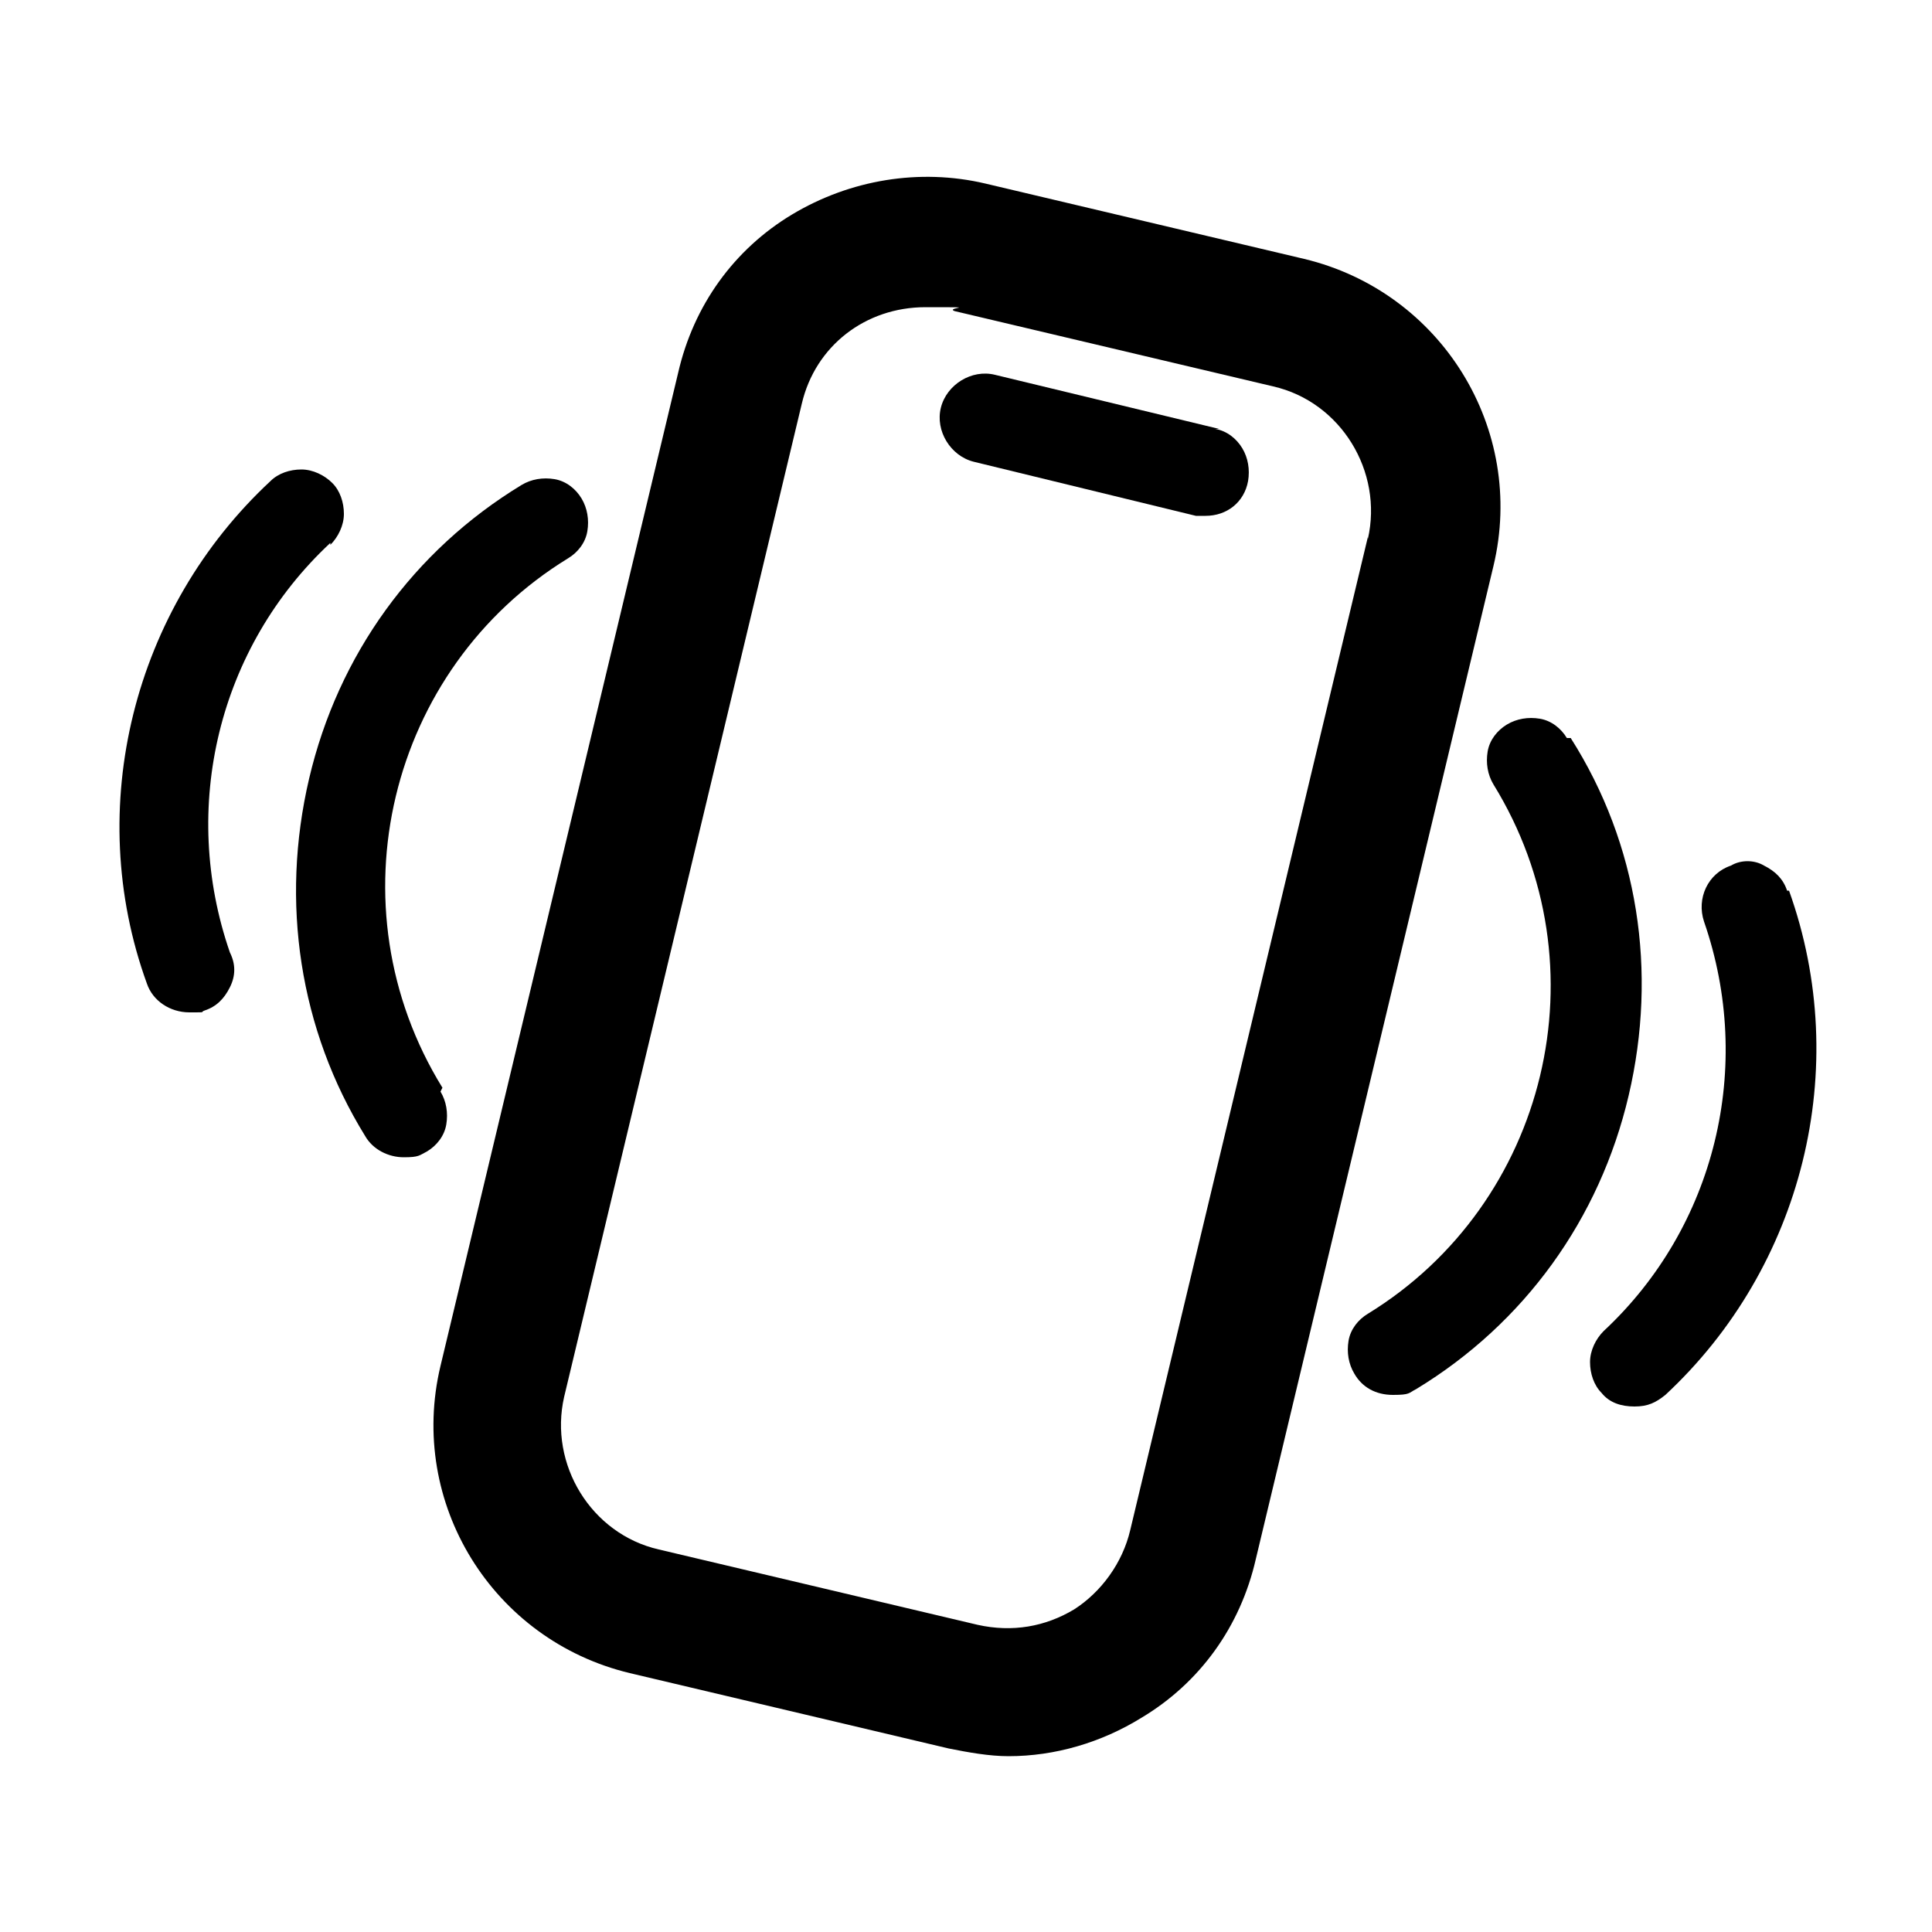
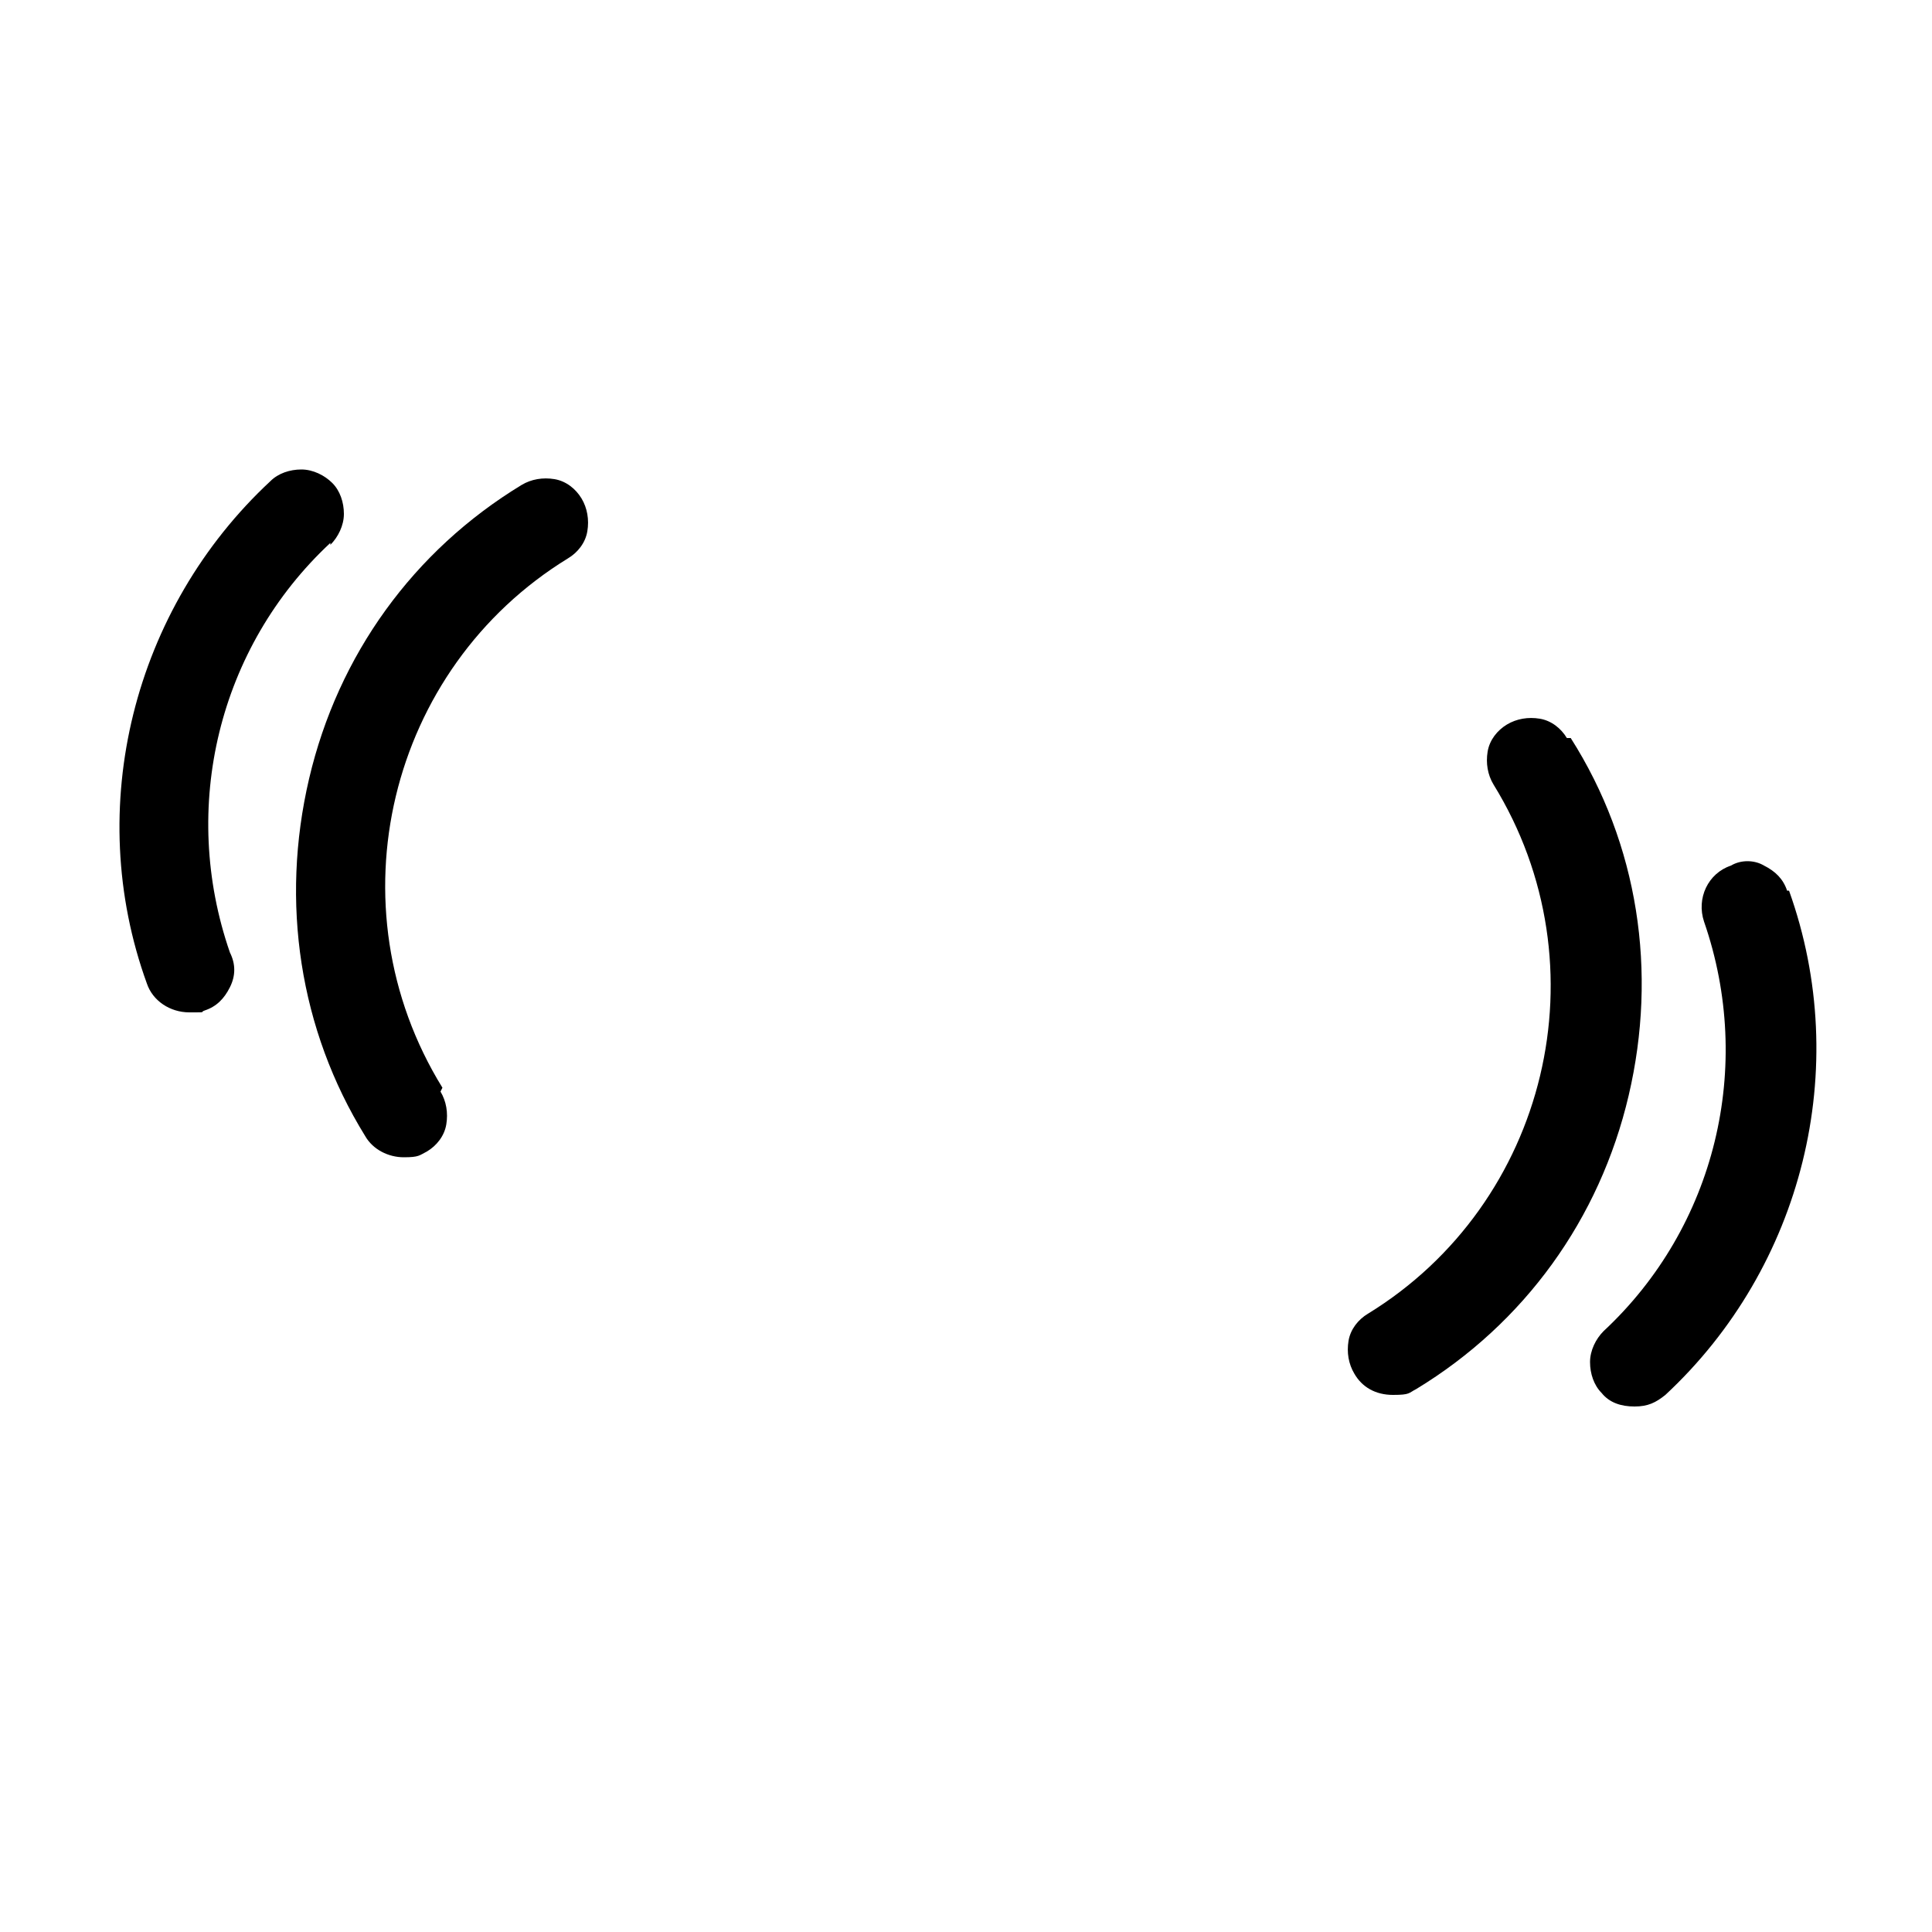
<svg xmlns="http://www.w3.org/2000/svg" id="Layer_1" version="1.1" viewBox="0 0 100 100">
-   <path d="M67.5,13.4l-16.5-3.9c-3.4-.8-7-.2-10,1.6-3,1.8-5.1,4.7-5.9,8.2l-12.3,51.4c-1.7,7.1,2.7,14.2,9.8,15.9l16.5,3.9c1,.2,2.1.4,3.1.4,2.4,0,4.8-.7,6.9-2,3-1.8,5.1-4.7,5.9-8.2l12.3-51.4c1.7-7.1-2.7-14.2-9.8-15.9ZM70.8,27.8l-12.3,51.4c-.4,1.7-1.5,3.2-2.9,4.1-1.5.9-3.2,1.2-5,.8l-16.5-3.9c-3.5-.8-5.7-4.4-4.9-7.9l12.3-51.4c.7-3,3.3-5,6.4-5s1,0,1.5.2l16.5,3.9c3.5.8,5.7,4.4,4.9,7.9Z" />
  <path d="M22.9,56.3c-5.8-9.4-2.8-21.7,6.5-27.4.5-.3.9-.8,1-1.4.1-.6,0-1.2-.3-1.7-.3-.5-.8-.9-1.4-1-.6-.1-1.2,0-1.7.3-5.6,3.4-9.5,8.8-11,15.2s-.5,13,2.9,18.5c.4.7,1.2,1.1,2,1.1s.8-.1,1.2-.3c.5-.3.9-.8,1-1.4.1-.6,0-1.2-.3-1.7Z" />
-   <path d="M17.1,28.2c.4-.4.7-1,.7-1.6,0-.6-.2-1.2-.6-1.6-.4-.4-1-.7-1.6-.7-.6,0-1.2.2-1.6.6-7.1,6.6-9.7,16.9-6.4,26,.3.9,1.2,1.5,2.2,1.5s.5,0,.8-.1c.6-.2,1-.6,1.3-1.2.3-.6.3-1.2,0-1.8-2.6-7.5-.6-15.8,5.2-21.2Z" />
+   <path d="M17.1,28.2c.4-.4.7-1,.7-1.6,0-.6-.2-1.2-.6-1.6-.4-.4-1-.7-1.6-.7-.6,0-1.2.2-1.6.6-7.1,6.6-9.7,16.9-6.4,26,.3.9,1.2,1.5,2.2,1.5s.5,0,.8-.1c.6-.2,1-.6,1.3-1.2.3-.6.3-1.2,0-1.8-2.6-7.5-.6-15.8,5.2-21.2" />
  <path d="M81.1,38.2c-.3-.5-.8-.9-1.4-1-.6-.1-1.2,0-1.7.3-.5.3-.9.8-1,1.4-.1.6,0,1.2.3,1.7,5.8,9.4,2.8,21.7-6.5,27.4-.5.3-.9.8-1,1.4-.1.6,0,1.2.3,1.7.4.7,1.1,1.1,2,1.1s.8-.1,1.2-.3c5.6-3.4,9.5-8.8,11-15.2s.5-13-3-18.5Z" />
  <path d="M92.5,46.1c-.2-.6-.6-1-1.2-1.3-.5-.3-1.2-.3-1.7,0-1.2.4-1.8,1.7-1.4,2.9,2.6,7.5.6,15.8-5.2,21.2-.4.4-.7,1-.7,1.6s.2,1.2.6,1.6c.4.5,1,.7,1.7.7s1.1-.2,1.6-.6c7.1-6.6,9.7-16.9,6.4-26.1Z" />
-   <path d="M63.1,22.2l-11.6-2.8c-1.2-.3-2.5.5-2.8,1.7-.3,1.2.5,2.5,1.7,2.8l11.5,2.8c.2,0,.4,0,.5,0,1.1,0,2-.7,2.2-1.8.1-.6,0-1.2-.3-1.7-.3-.5-.8-.9-1.4-1Z" />
</svg>